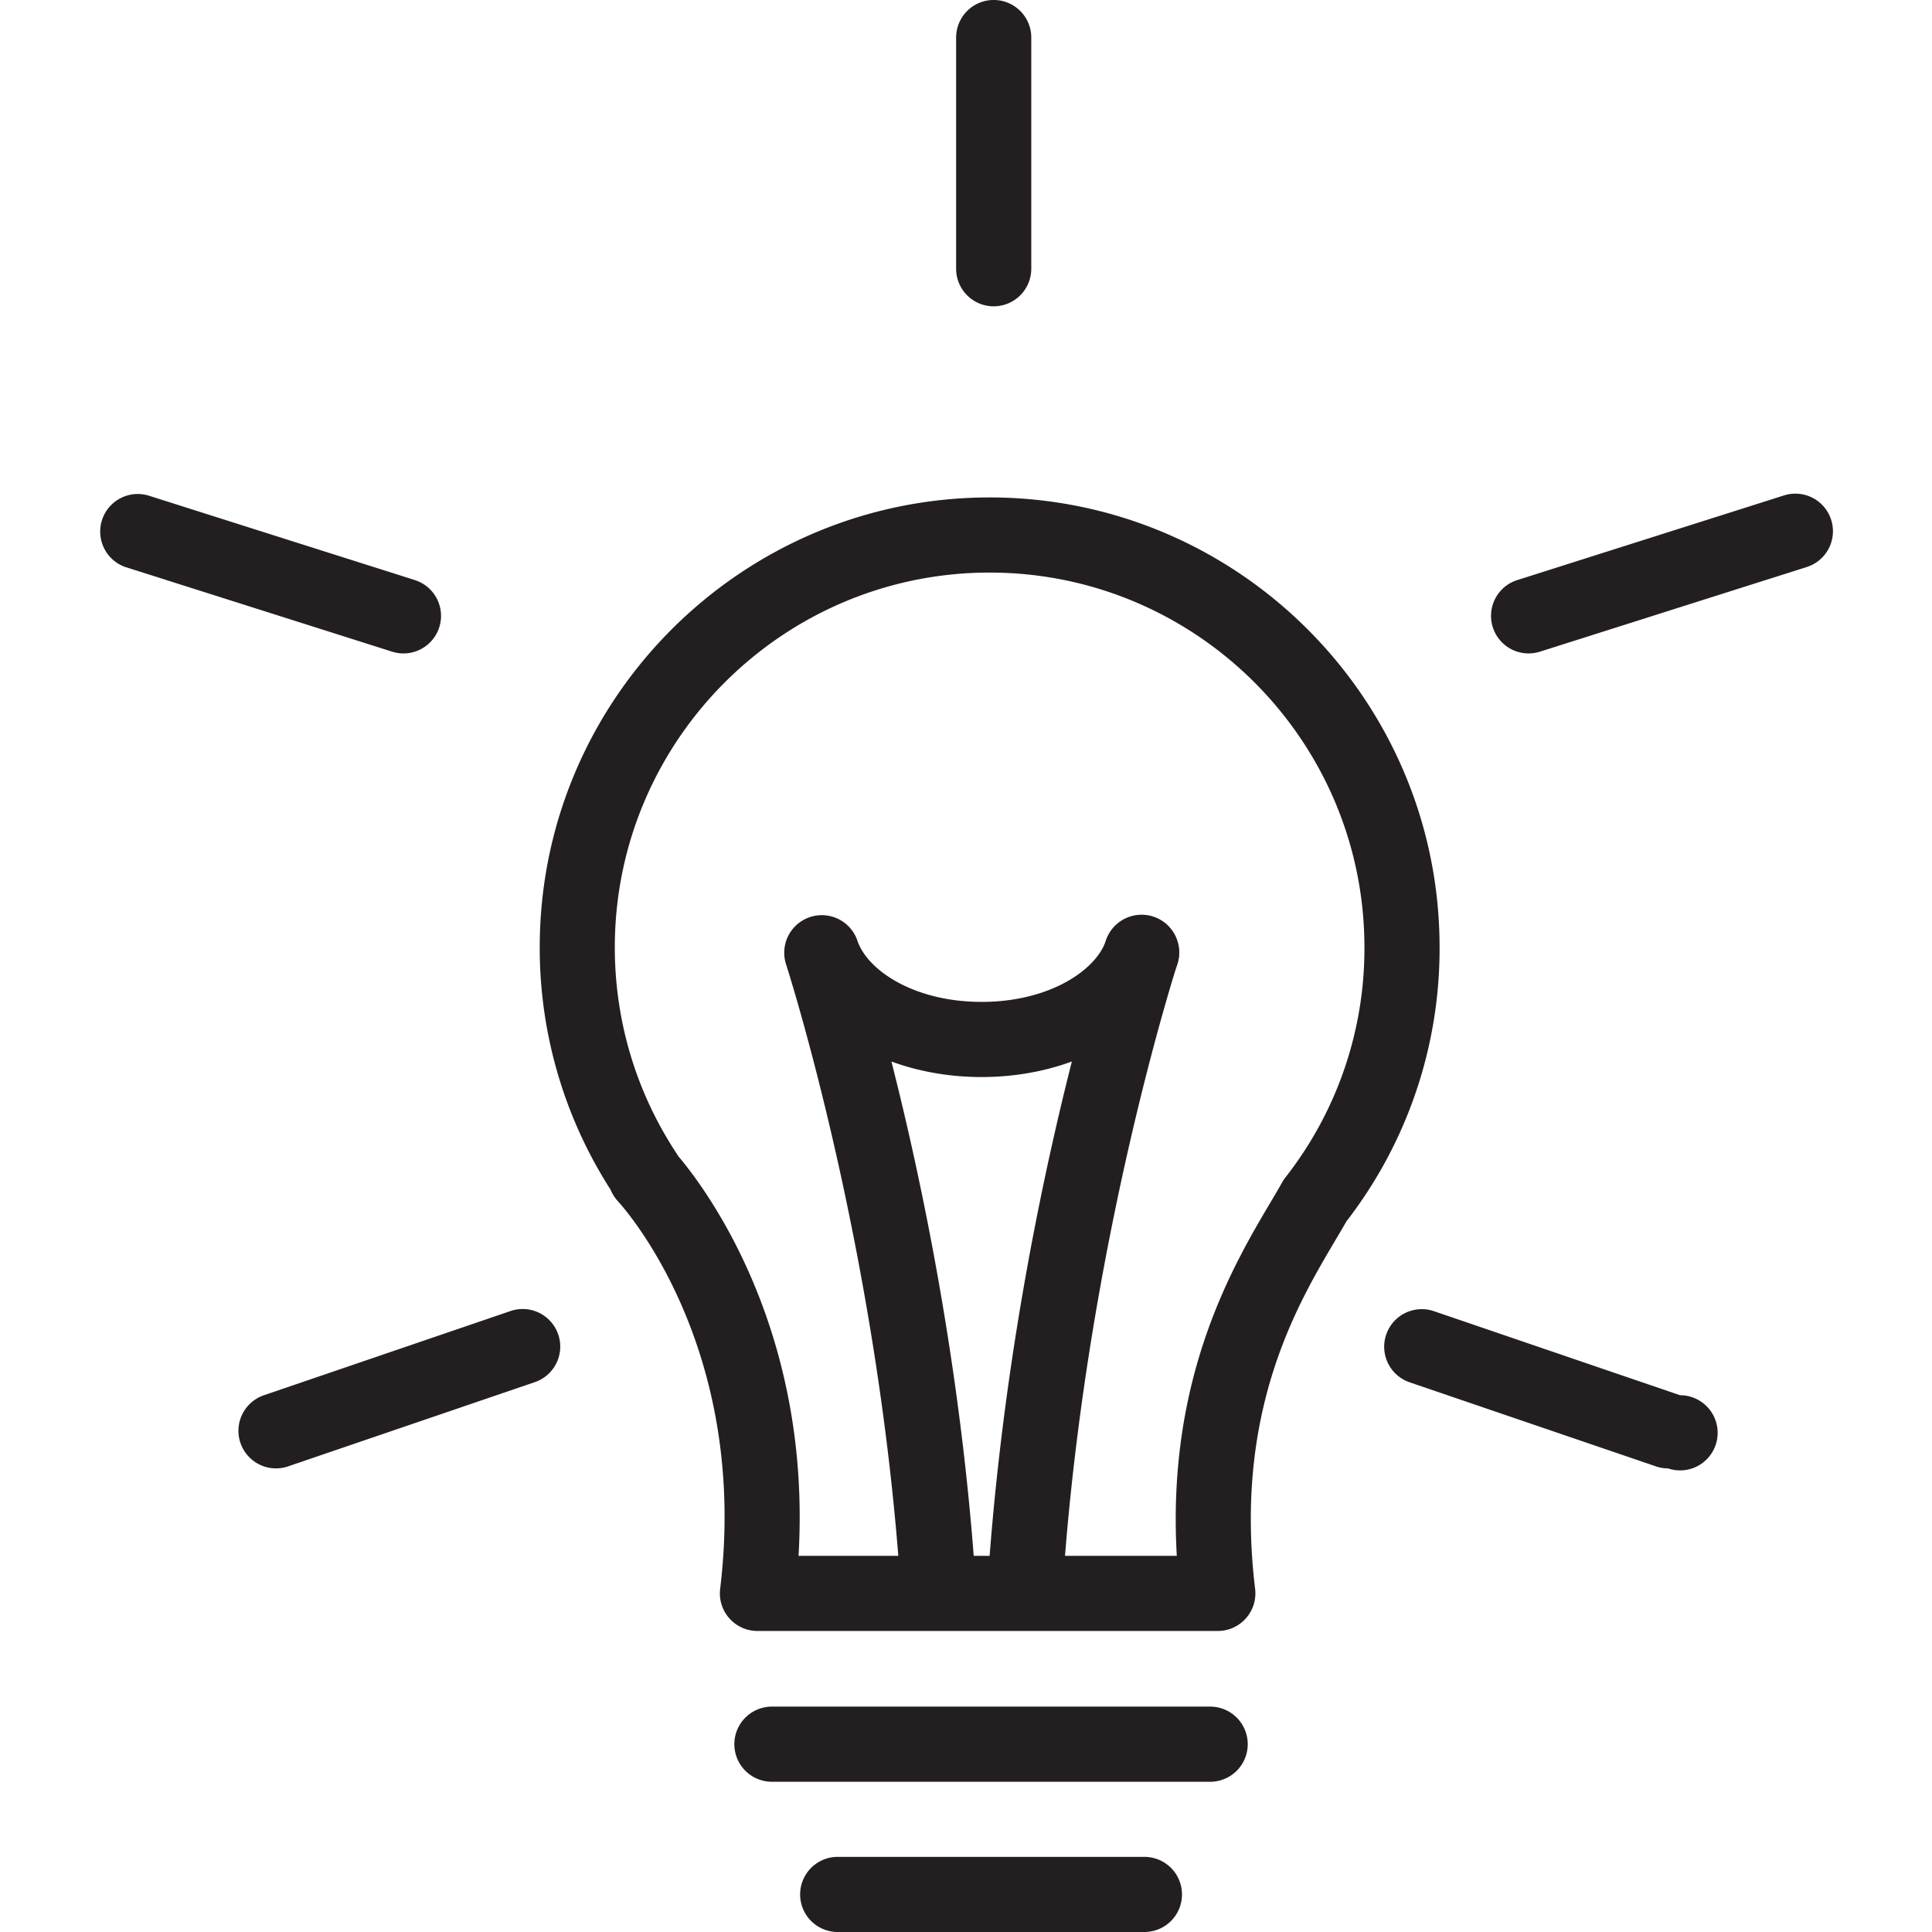
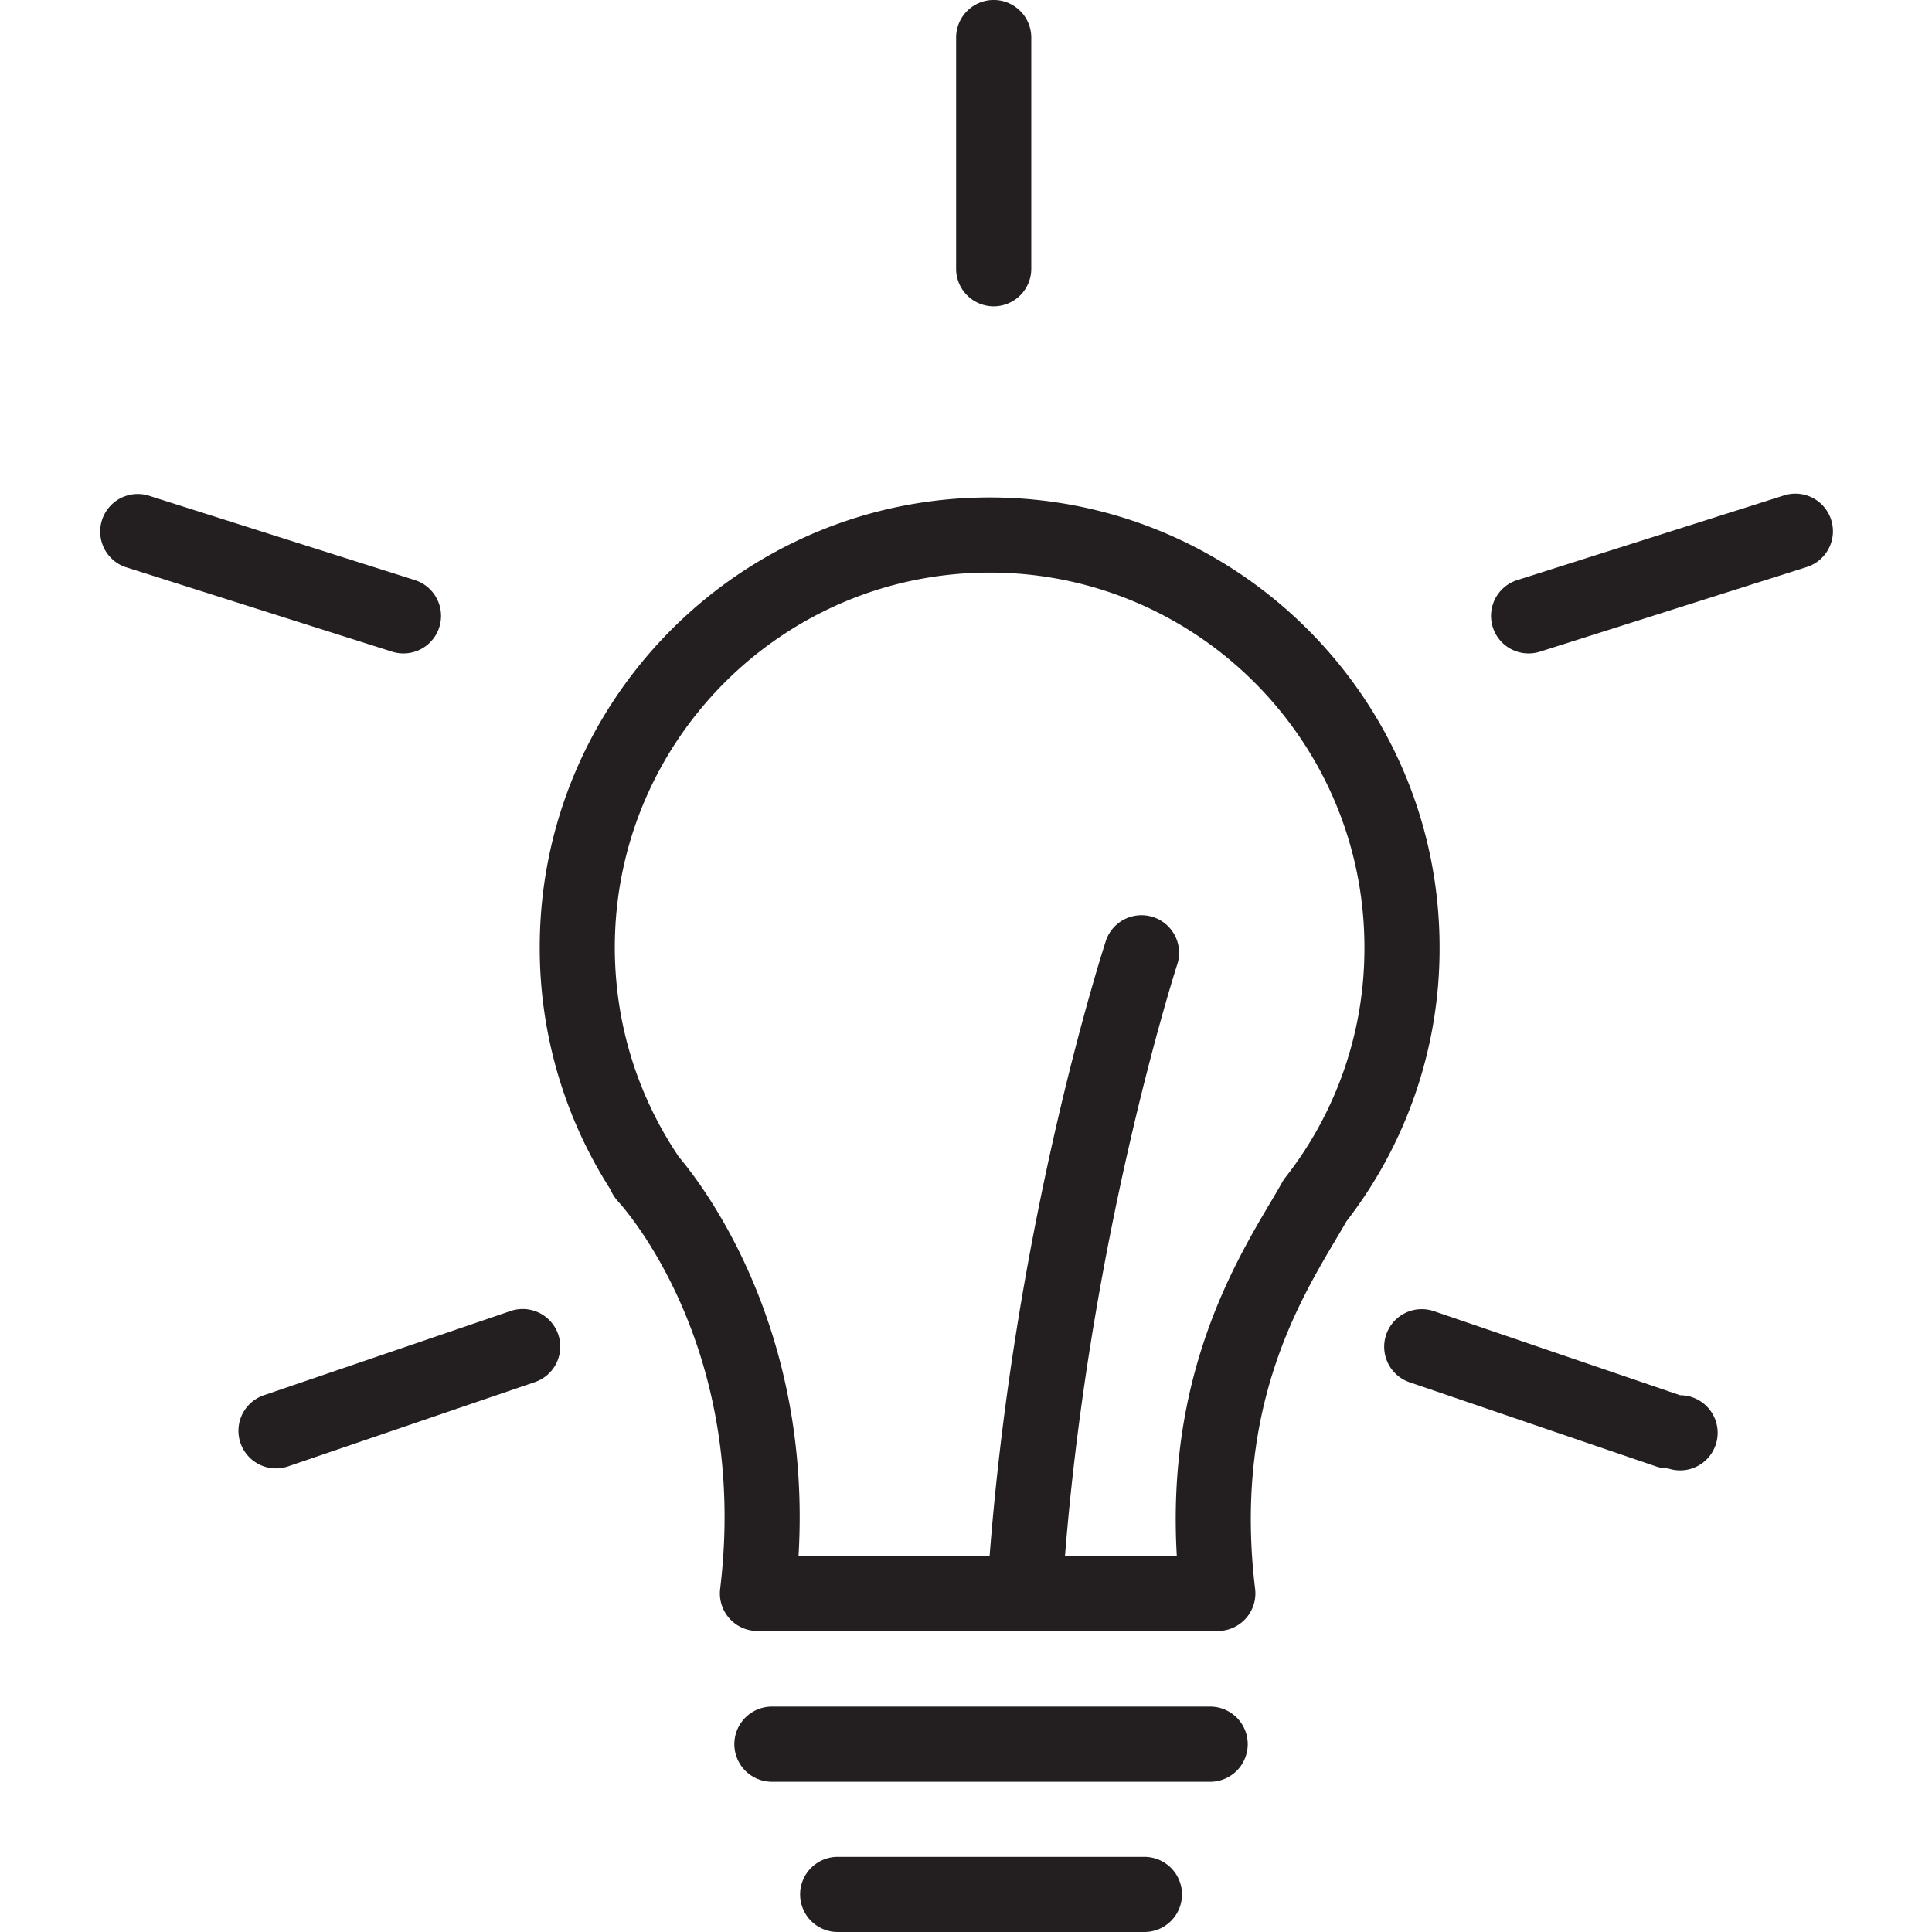
<svg xmlns="http://www.w3.org/2000/svg" xmlns:xlink="http://www.w3.org/1999/xlink" width="80" height="80" viewBox="0 0 80 80">
  <defs>
    <path id="a" d="M4.102 0h71.797v80H4.102z" />
  </defs>
  <clipPath id="b">
    <use xlink:href="#a" overflow="visible" />
  </clipPath>
  <path clip-path="url(#b)" fill="#231F20" d="M50.429 67.535H31.365a1.555 1.555 0 0 1-1.545-1.741c1.216-10.03-4.013-15.816-4.236-16.056a1.599 1.599 0 0 1-.3-.474 18.54 18.54 0 0 1-2.935-10.036c0-10.273 8.357-18.63 18.631-18.63 10.272 0 18.63 8.357 18.63 18.63a18.45 18.45 0 0 1-3.858 11.347c-.144.251-.302.521-.476.812-1.567 2.648-4.19 7.08-3.304 14.407a1.556 1.556 0 0 1-1.543 1.741m-17.363-3.111h15.663c-.428-7.36 2.336-12.029 3.871-14.622.182-.308.35-.59.496-.852.038-.068.081-.134.13-.195a15.353 15.353 0 0 0 3.272-9.526c0-8.558-6.962-15.52-15.519-15.52-8.559 0-15.521 6.961-15.521 15.52 0 3.064.894 6.03 2.584 8.573.018.026.034.053.051.081 1.104 1.305 5.527 7.161 4.973 16.541" />
-   <path clip-path="url(#b)" fill="#231F20" d="M38.823 66.871c-.81 0-1.493-.627-1.551-1.446-.95-13.62-4.562-24.993-4.733-25.528a1.556 1.556 0 0 1 2.95-.986c.002.007.005.018.011.031.412 1.237 2.349 2.544 5.148 2.544 2.814 0 4.757-1.321 5.155-2.565a1.556 1.556 0 0 1 2.963.948c-.891 2.784-4.229 4.729-8.118 4.729-1.337 0-2.606-.229-3.736-.643 1.215 4.775 2.854 12.497 3.465 21.253a1.558 1.558 0 0 1-1.554 1.663" />
  <path clip-path="url(#b)" fill="#231F20" d="M42.473 66.871l-.11-.003a1.557 1.557 0 0 1-1.442-1.661c.996-14.285 4.729-25.813 4.887-26.297a1.557 1.557 0 0 1 2.957.968c-.038.115-3.773 11.662-4.74 25.546a1.558 1.558 0 0 1-1.552 1.447M11.43 60.803a1.556 1.556 0 0 1-.502-3.029l10.194-3.481a1.556 1.556 0 1 1 1.005 2.945l-10.194 3.48a1.554 1.554 0 0 1-.503.085M16.704 27.057c-.155 0-.313-.024-.471-.074L5.188 23.479a1.556 1.556 0 0 1 .94-2.965l11.047 3.505a1.555 1.555 0 0 1-.471 3.038M69.067 60.803c-.165 0-.336-.027-.503-.085l-10.195-3.48a1.556 1.556 0 0 1 1.007-2.945l10.194 3.481a1.556 1.556 0 1 1-.503 3.029M63.295 27.057a1.555 1.555 0 0 1-.467-3.038l11.045-3.505a1.554 1.554 0 0 1 1.952 1.012 1.554 1.554 0 0 1-1.012 1.953l-11.046 3.505a1.58 1.58 0 0 1-.472.073M41.146 12.684a1.555 1.555 0 0 1-1.555-1.555V1.555a1.556 1.556 0 1 1 3.112 0v9.574a1.557 1.557 0 0 1-1.557 1.555M50.11 73.779H31.964a1.555 1.555 0 1 1 0-3.112H50.11a1.556 1.556 0 1 1 0 3.112M47.388 80H34.687a1.555 1.555 0 1 1 0-3.111h12.701a1.555 1.555 0 1 1 0 3.111" />
</svg>